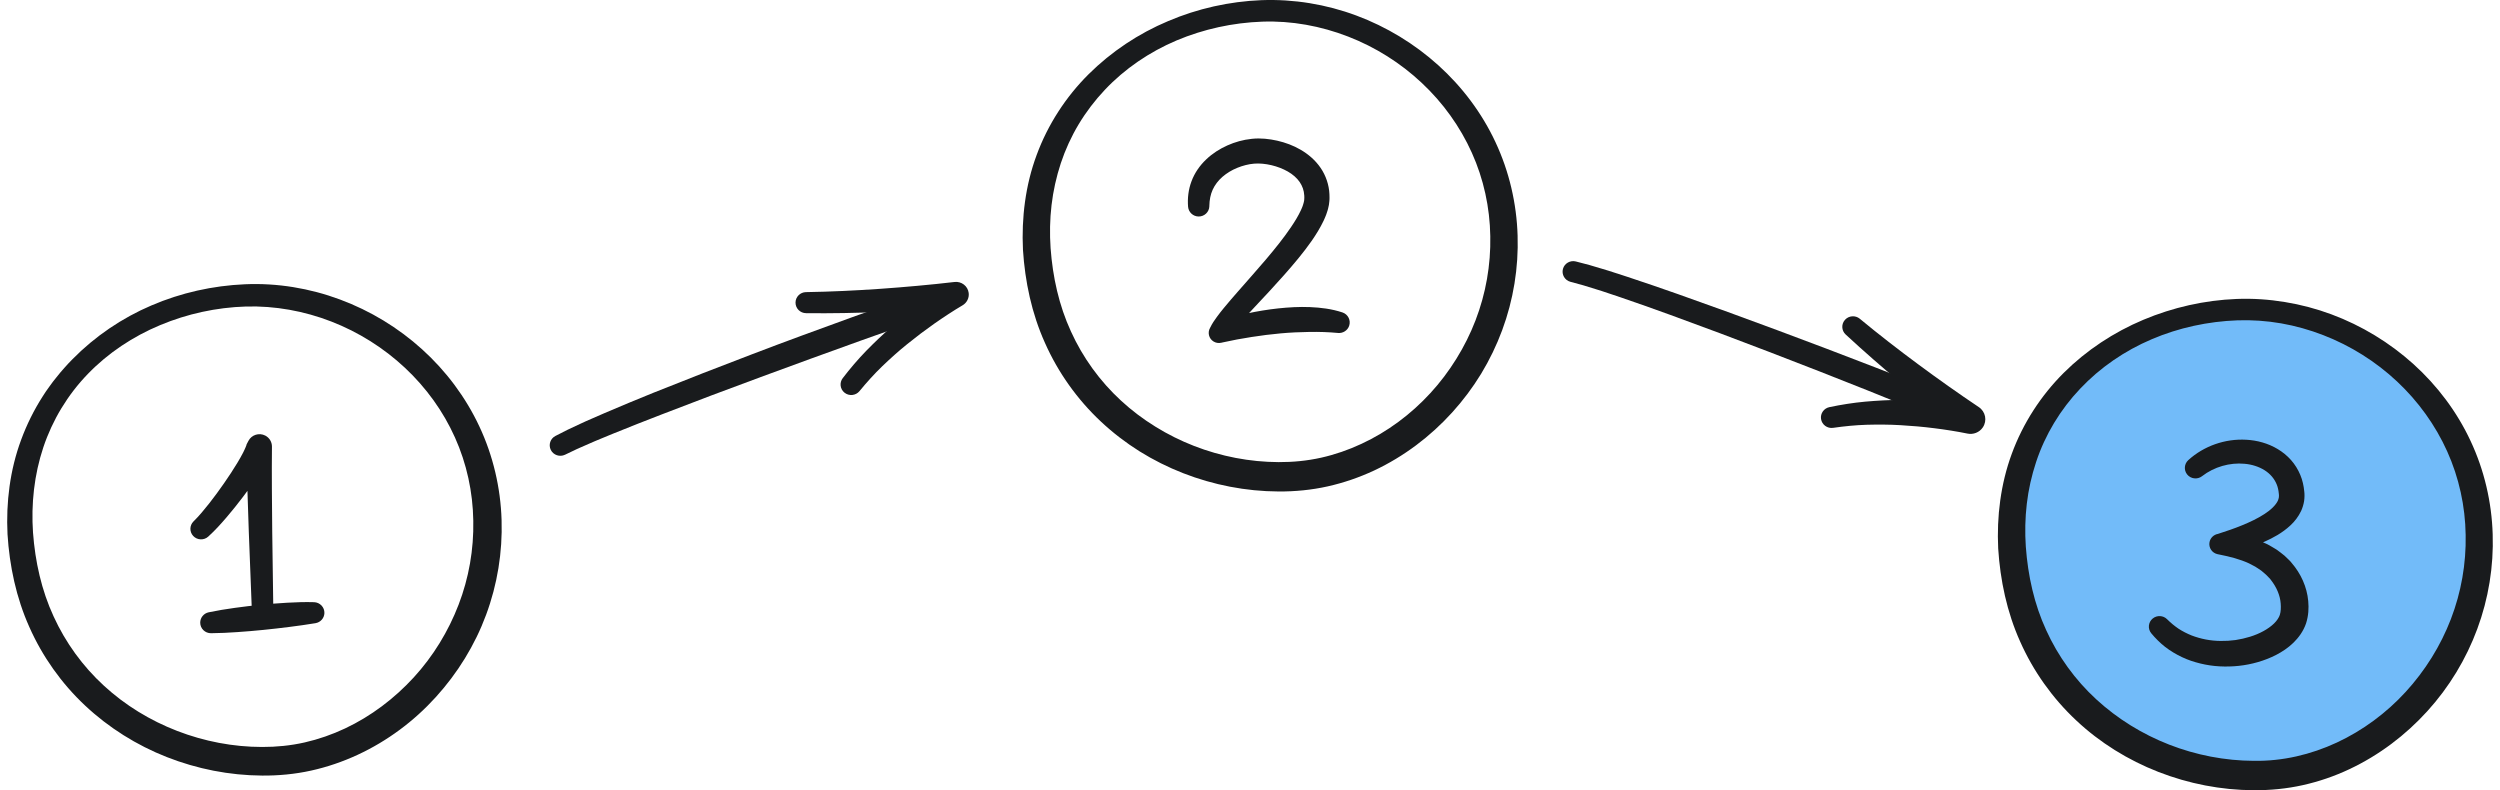
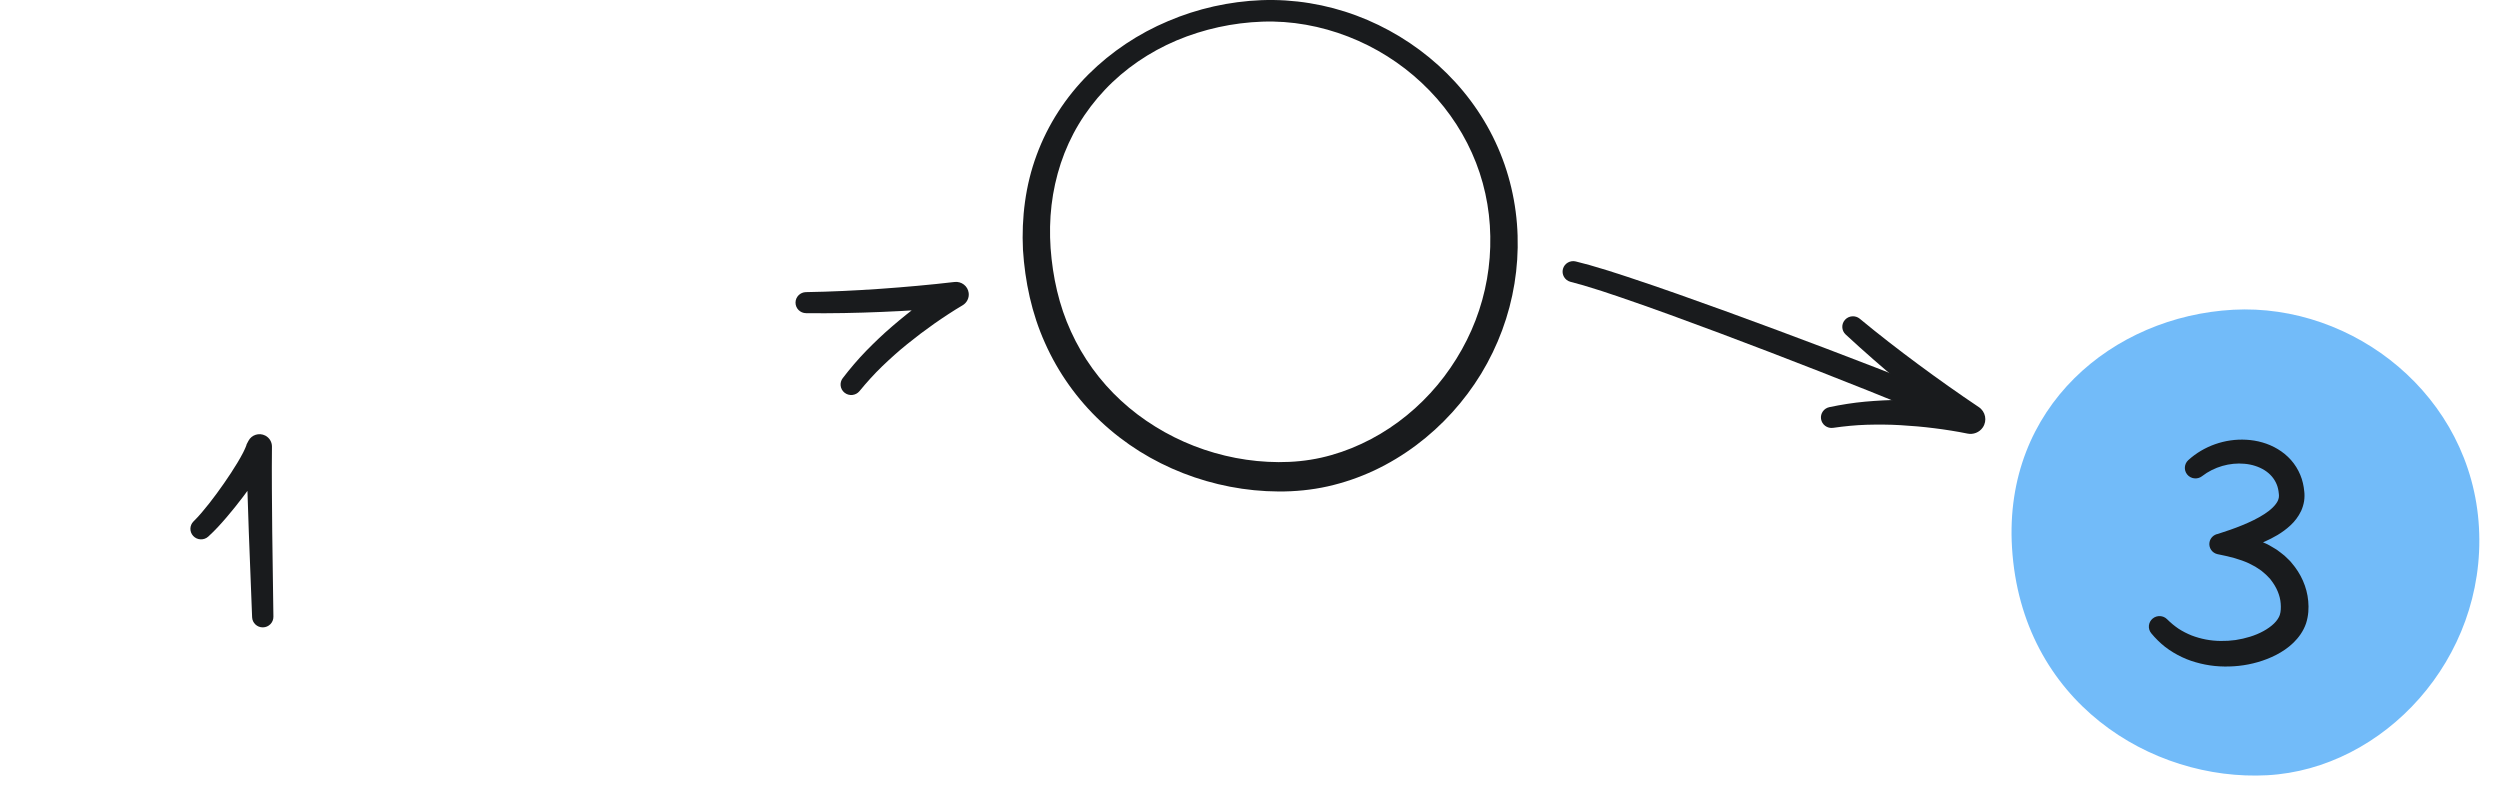
<svg xmlns="http://www.w3.org/2000/svg" width="174" height="55" viewBox="0 0 174 55" fill="none">
-   <path d="M0.523 37.179C0.414 34.966 0.693 32.707 1.472 30.608C1.858 29.56 2.356 28.551 2.958 27.61C3.034 27.493 3.107 27.374 3.186 27.258L3.429 26.917C3.512 26.805 3.589 26.688 3.676 26.578L3.937 26.251C4.105 26.028 4.291 25.82 4.475 25.61C4.654 25.396 4.854 25.2 5.047 24.999C6.612 23.407 8.493 22.131 10.546 21.256C12.599 20.376 14.81 19.882 17.047 19.785C19.297 19.686 21.56 20.062 23.663 20.845C25.768 21.626 27.719 22.809 29.381 24.315C31.044 25.819 32.415 27.65 33.366 29.686C34.321 31.719 34.841 33.954 34.91 36.192C34.981 38.429 34.615 40.685 33.832 42.792C33.053 44.901 31.849 46.85 30.332 48.519C28.816 50.191 26.965 51.573 24.895 52.533C23.861 53.013 22.773 53.386 21.652 53.634C20.534 53.882 19.369 53.99 18.239 53.98C15.967 53.966 13.712 53.518 11.61 52.692C9.509 51.867 7.563 50.647 5.92 49.104C4.275 47.562 2.949 45.688 2.042 43.641C1.123 41.594 0.661 39.381 0.523 37.179H0.523ZM2.298 37.073C2.448 39.089 2.888 41.081 3.73 42.901C4.56 44.721 5.755 46.37 7.232 47.725C10.182 50.442 14.222 51.987 18.245 51.989C19.255 51.991 20.234 51.893 21.206 51.673C22.174 51.453 23.118 51.123 24.019 50.699C25.822 49.849 27.445 48.621 28.795 47.15C30.146 45.677 31.204 43.945 31.918 42.087C32.633 40.228 32.981 38.234 32.941 36.241C32.911 34.249 32.484 32.269 31.665 30.448C30.85 28.626 29.652 26.969 28.178 25.593C26.705 24.215 24.959 23.116 23.066 22.381C21.175 21.645 19.135 21.275 17.105 21.334C15.063 21.397 13.026 21.841 11.143 22.63C9.259 23.416 7.526 24.565 6.119 26.021C4.709 27.475 3.648 29.24 3.014 31.138C2.381 33.04 2.16 35.065 2.298 37.074L2.298 37.073Z" fill="#191B1D" />
-   <path d="M140.036 38.118C139.438 28.321 147.055 22.012 155.429 21.559C163.803 21.106 172.028 27.533 172.536 36.713C173.045 45.894 165.87 53.52 157.803 53.956C149.736 54.392 140.69 48.84 140.036 38.118V38.118Z" fill="#72BBF9" />
-   <path d="M139.074 38.175C138.967 35.954 139.244 33.685 140.023 31.575C140.797 29.465 142.047 27.534 143.633 25.953C145.221 24.372 147.12 23.123 149.176 22.258C151.232 21.394 153.439 20.894 155.673 20.807C156.796 20.763 157.921 20.839 159.027 21.021C160.134 21.201 161.222 21.49 162.271 21.88C164.37 22.661 166.314 23.842 167.975 25.34C169.634 26.838 171.008 28.662 171.954 30.694C172.906 32.723 173.423 34.952 173.491 37.185C173.564 39.417 173.2 41.668 172.42 43.77C171.644 45.874 170.458 47.829 168.942 49.497C167.428 51.167 165.589 52.559 163.524 53.532C162.493 54.02 161.403 54.394 160.281 54.645C159.163 54.895 157.996 55.007 156.864 54.999C154.588 54.99 152.328 54.547 150.22 53.724C148.112 52.902 146.151 51.69 144.503 50.139C142.851 48.594 141.518 46.715 140.605 44.66C139.68 42.606 139.215 40.385 139.074 38.175V38.175ZM140.998 38.061C141.145 40.069 141.581 42.053 142.417 43.865C143.242 45.679 144.429 47.321 145.899 48.673C147.368 50.025 149.103 51.097 150.977 51.827C152.851 52.557 154.863 52.947 156.87 52.954C160.865 53.018 164.74 51.102 167.435 48.156C168.787 46.681 169.864 44.956 170.58 43.093C171.298 41.23 171.649 39.23 171.61 37.232C171.58 35.234 171.15 33.249 170.328 31.423C169.508 29.598 168.311 27.933 166.835 26.551C165.36 25.166 163.607 24.065 161.708 23.329C160.759 22.96 159.774 22.683 158.771 22.506C157.767 22.331 156.746 22.261 155.729 22.295C153.685 22.369 151.643 22.807 149.763 23.61C147.882 24.408 146.167 25.583 144.783 27.05C143.393 28.512 142.339 30.265 141.713 32.156C141.401 33.101 141.18 34.076 141.065 35.067C140.948 36.057 140.93 37.06 140.997 38.061L140.998 38.061Z" fill="#191B1D" />
+   <path d="M140.036 38.118C139.438 28.321 147.055 22.012 155.429 21.559C163.803 21.106 172.028 27.533 172.536 36.713C173.045 45.894 165.87 53.52 157.803 53.956C149.736 54.392 140.69 48.84 140.036 38.118Z" fill="#72BBF9" />
  <path d="M71.198 17.384C71.092 15.162 71.367 12.893 72.152 10.784C72.928 8.676 74.178 6.747 75.764 5.169C77.353 3.591 79.245 2.333 81.301 1.469C83.353 0.594 85.563 0.101 87.797 0.011C90.043 -0.072 92.299 0.298 94.398 1.08C96.497 1.862 98.444 3.042 100.105 4.541C101.766 6.039 103.14 7.865 104.087 9.898C105.039 11.928 105.557 14.159 105.625 16.392C105.697 18.626 105.332 20.878 104.552 22.981C104.163 24.033 103.672 25.048 103.09 26.009C102.504 26.969 101.827 27.874 101.069 28.709C99.555 30.378 97.715 31.771 95.649 32.743C94.615 33.226 93.526 33.602 92.405 33.853C91.287 34.103 90.119 34.215 88.988 34.207C86.712 34.197 84.452 33.755 82.344 32.932C81.29 32.52 80.273 32.012 79.313 31.413C78.355 30.812 77.453 30.119 76.628 29.346C74.976 27.801 73.642 25.922 72.73 23.867C71.805 21.814 71.339 19.593 71.198 17.384L71.198 17.384ZM73.121 17.269C73.268 19.277 73.704 21.261 74.54 23.074C75.364 24.888 76.552 26.531 78.022 27.883C78.755 28.56 79.557 29.166 80.41 29.692C81.261 30.221 82.164 30.671 83.101 31.036C84.975 31.766 86.987 32.156 88.994 32.163C90.003 32.167 90.98 32.072 91.951 31.855C92.918 31.638 93.862 31.311 94.763 30.889C96.57 30.051 98.204 28.833 99.555 27.36C100.231 26.624 100.837 25.823 101.362 24.974C101.89 24.126 102.338 23.229 102.696 22.298C103.413 20.436 103.764 18.438 103.724 16.44C103.693 14.444 103.264 12.46 102.442 10.636C101.623 8.811 100.427 7.148 98.951 5.767C97.478 4.383 95.727 3.28 93.829 2.545C91.933 1.809 89.887 1.433 87.853 1.507C85.809 1.579 83.77 2.023 81.886 2.816C80.005 3.615 78.284 4.781 76.899 6.251C76.206 6.984 75.594 7.788 75.078 8.646C74.563 9.504 74.146 10.417 73.832 11.362C73.521 12.308 73.304 13.284 73.187 14.275C73.071 15.265 73.053 16.269 73.121 17.269V17.269Z" fill="#191B1D" />
  <path d="M13.489 36.27C13.854 35.911 14.224 35.465 14.574 35.02C14.926 34.573 15.265 34.107 15.592 33.637C15.918 33.166 16.236 32.688 16.525 32.206L16.735 31.846L16.928 31.488L17.011 31.315C17.038 31.259 17.07 31.198 17.085 31.15L17.145 31C17.148 30.974 17.154 30.95 17.164 30.926L17.292 30.682C17.512 30.262 18.035 30.098 18.46 30.315C18.76 30.469 18.931 30.773 18.928 31.086C18.916 32.064 18.919 33.05 18.923 34.035L18.947 36.995L19.029 42.918V42.923C19.034 43.327 18.707 43.66 18.298 43.665C17.895 43.671 17.563 43.357 17.547 42.961L17.317 37.032L17.219 34.064C17.19 33.074 17.162 32.084 17.149 31.086L18.913 31.246V31.246C18.882 31.363 18.848 31.48 18.809 31.594L18.698 31.849C18.66 31.938 18.621 32.006 18.582 32.081L18.464 32.3C18.383 32.436 18.304 32.575 18.221 32.707L17.971 33.097C17.634 33.61 17.28 34.096 16.916 34.577C16.551 35.057 16.178 35.528 15.783 35.989C15.385 36.45 14.988 36.9 14.493 37.348C14.192 37.621 13.723 37.6 13.447 37.302C13.177 37.012 13.19 36.565 13.469 36.289L13.489 36.27L13.489 36.27Z" fill="#191B1D" />
-   <path d="M14.525 42.616C15.127 42.489 15.732 42.393 16.339 42.308C16.945 42.222 17.553 42.154 18.163 42.092C18.773 42.034 19.383 41.982 19.997 41.949C20.612 41.915 21.225 41.892 21.859 41.912C22.27 41.925 22.592 42.266 22.579 42.672C22.567 43.028 22.301 43.317 21.958 43.373L21.946 43.375C21.361 43.472 20.756 43.557 20.154 43.633C19.552 43.712 18.946 43.777 18.34 43.84C17.734 43.899 17.127 43.955 16.518 43.994C15.909 44.036 15.298 44.068 14.686 44.072H14.685C14.273 44.075 13.938 43.747 13.935 43.341C13.933 42.985 14.186 42.687 14.525 42.616Z" fill="#191B1D" />
-   <path d="M38.661 30.341L39.514 29.907C39.797 29.769 40.079 29.642 40.361 29.51L40.786 29.314L41.211 29.129L42.061 28.758L43.766 28.038L45.475 27.337C47.76 26.42 50.052 25.531 52.35 24.654C54.646 23.775 56.956 22.933 59.268 22.093C60.425 21.674 61.583 21.261 62.746 20.853C63.327 20.649 63.908 20.446 64.494 20.248C64.787 20.151 65.075 20.045 65.373 19.954C65.672 19.868 65.978 19.803 66.303 19.802C66.733 19.802 67.082 20.146 67.082 20.571C67.082 20.822 66.96 21.046 66.772 21.186L66.756 21.198C66.24 21.577 65.644 21.7 65.069 21.909C64.49 22.102 63.912 22.302 63.334 22.502C62.177 22.902 61.022 23.31 59.868 23.723C57.559 24.547 55.258 25.393 52.958 26.239C50.658 27.088 48.363 27.949 46.082 28.834L44.372 29.5L42.672 30.181L41.828 30.53L41.406 30.705L40.991 30.886C40.716 31.008 40.435 31.126 40.163 31.249L39.366 31.63L39.323 31.65C38.955 31.826 38.512 31.674 38.334 31.31C38.159 30.952 38.306 30.522 38.661 30.341L38.661 30.341Z" fill="#191B1D" />
  <path d="M56.102 20.332C56.964 20.315 57.826 20.293 58.689 20.251C59.551 20.211 60.414 20.162 61.277 20.101C62.139 20.04 63.001 19.972 63.862 19.892C64.721 19.814 65.587 19.726 66.433 19.626C66.919 19.568 67.362 19.91 67.421 20.391C67.465 20.746 67.287 21.078 66.995 21.25L66.988 21.253C66.672 21.44 66.329 21.653 66.004 21.866C65.675 22.08 65.35 22.302 65.028 22.526C64.384 22.978 63.757 23.453 63.148 23.946C62.537 24.437 61.958 24.961 61.396 25.499C60.837 26.04 60.321 26.614 59.834 27.206L59.82 27.223C59.562 27.537 59.095 27.585 58.778 27.33C58.466 27.08 58.414 26.631 58.655 26.318C59.166 25.653 59.708 25.015 60.286 24.42C60.867 23.828 61.465 23.254 62.092 22.718C62.717 22.179 63.36 21.662 64.02 21.168C64.35 20.921 64.684 20.679 65.023 20.444C65.365 20.205 65.699 19.981 66.07 19.747L66.626 21.374C65.74 21.454 64.872 21.517 63.995 21.572C63.12 21.628 62.245 21.673 61.369 21.71C60.493 21.748 59.616 21.773 58.738 21.789C57.861 21.807 56.982 21.804 56.103 21.797C55.694 21.794 55.365 21.463 55.368 21.058C55.371 20.661 55.694 20.34 56.093 20.332H56.102L56.102 20.332Z" fill="#191B1D" />
  <path d="M109.686 18.2L110.612 18.442C110.916 18.528 111.211 18.62 111.51 18.709L111.958 18.844L112.4 18.987L113.283 19.273L115.037 19.863L116.783 20.47C119.105 21.288 121.415 22.132 123.72 22.989C126.025 23.845 128.322 24.72 130.616 25.608C132.91 26.5 135.194 27.392 137.48 28.364C137.932 28.556 138.14 29.073 137.946 29.519C137.752 29.965 137.229 30.171 136.778 29.98L136.77 29.976L136.759 29.971C134.538 29.001 132.257 28.083 129.985 27.173C127.709 26.266 125.427 25.371 123.138 24.494C120.849 23.617 118.555 22.753 116.254 21.917L114.526 21.297L112.795 20.695L111.929 20.405L111.496 20.26L111.063 20.125C110.775 20.036 110.485 19.942 110.198 19.858L109.345 19.625L109.299 19.613C108.905 19.505 108.673 19.102 108.782 18.712C108.89 18.325 109.294 18.097 109.686 18.199V18.2Z" fill="#191B1D" />
  <path d="M129.445 22.188C130.108 22.733 130.775 23.274 131.455 23.8C132.134 24.328 132.819 24.848 133.511 25.359C134.203 25.871 134.9 26.377 135.604 26.873C136.305 27.368 137.018 27.863 137.722 28.332C138.195 28.646 138.321 29.28 138.003 29.748C137.762 30.104 137.332 30.261 136.932 30.177L136.928 30.176C136.758 30.14 136.559 30.102 136.37 30.068C136.178 30.033 135.985 30.001 135.791 29.97C135.404 29.907 135.015 29.853 134.624 29.804C133.844 29.706 133.059 29.636 132.275 29.592C131.489 29.545 130.706 29.543 129.925 29.564C129.144 29.588 128.372 29.665 127.608 29.775L127.585 29.778C127.18 29.837 126.803 29.56 126.744 29.159C126.687 28.775 126.946 28.416 127.324 28.337C128.151 28.164 128.984 28.032 129.817 27.955C130.65 27.882 131.484 27.835 132.315 27.834C133.147 27.83 133.978 27.854 134.806 27.907C135.221 27.935 135.635 27.967 136.049 28.008C136.256 28.028 136.464 28.05 136.672 28.075C136.883 28.1 137.083 28.126 137.31 28.16L136.517 30.003C135.807 29.469 135.124 28.935 134.438 28.39C133.754 27.846 133.077 27.295 132.405 26.736C131.733 26.179 131.068 25.612 130.41 25.037C129.75 24.464 129.103 23.875 128.46 23.283C128.16 23.007 128.143 22.543 128.423 22.247C128.691 21.962 129.137 21.936 129.437 22.181L129.445 22.188L129.445 22.188Z" fill="#191B1D" />
-   <path d="M82.691 14.398C82.642 13.813 82.71 13.192 82.93 12.614C83.145 12.033 83.51 11.513 83.948 11.099C84.384 10.68 84.89 10.363 85.422 10.123C85.957 9.884 86.52 9.725 87.13 9.662C87.752 9.597 88.334 9.667 88.899 9.792C89.463 9.922 90.015 10.123 90.535 10.428C91.053 10.732 91.546 11.144 91.914 11.684C92.283 12.22 92.501 12.878 92.528 13.509C92.536 13.589 92.534 13.666 92.534 13.745C92.534 13.822 92.535 13.899 92.524 13.992C92.515 14.08 92.507 14.172 92.493 14.257L92.44 14.498C92.423 14.582 92.398 14.652 92.374 14.726C92.35 14.799 92.328 14.875 92.301 14.945C92.244 15.079 92.193 15.223 92.13 15.348C91.886 15.863 91.601 16.316 91.304 16.749C90.703 17.609 90.043 18.382 89.376 19.139C88.708 19.893 88.027 20.624 87.35 21.343C87.013 21.704 86.677 22.063 86.36 22.423C86.204 22.603 86.047 22.784 85.906 22.96C85.768 23.132 85.626 23.323 85.562 23.445L84.675 22.43C85.372 22.172 86.078 21.977 86.792 21.818C87.507 21.663 88.229 21.544 88.958 21.465C89.688 21.388 90.426 21.343 91.174 21.374C91.921 21.406 92.682 21.496 93.432 21.744C93.822 21.873 94.032 22.29 93.902 22.676C93.79 23.006 93.463 23.206 93.127 23.175L93.097 23.172C92.468 23.113 91.813 23.092 91.149 23.102C90.484 23.113 89.81 23.141 89.134 23.203C88.459 23.264 87.781 23.349 87.109 23.455C86.436 23.559 85.765 23.682 85.11 23.83L84.996 23.856C84.613 23.942 84.231 23.706 84.144 23.327C84.102 23.146 84.136 22.963 84.223 22.815C84.378 22.492 84.535 22.283 84.694 22.059C84.851 21.84 85.014 21.641 85.176 21.441C85.501 21.045 85.83 20.667 86.159 20.291C86.812 19.539 87.475 18.808 88.106 18.062C88.736 17.319 89.347 16.563 89.868 15.789C90.129 15.404 90.367 15.012 90.543 14.631C90.592 14.535 90.62 14.444 90.661 14.351C90.678 14.305 90.689 14.262 90.704 14.217C90.717 14.174 90.734 14.128 90.74 14.09L90.766 13.97L90.776 13.867C90.783 13.837 90.781 13.79 90.781 13.745C90.78 13.699 90.782 13.653 90.777 13.61C90.758 13.254 90.645 12.942 90.453 12.662C90.26 12.383 89.976 12.137 89.635 11.94C89.293 11.745 88.901 11.594 88.493 11.497C88.087 11.402 87.661 11.358 87.289 11.39C86.904 11.42 86.493 11.527 86.113 11.682C85.731 11.837 85.379 12.052 85.084 12.306C84.79 12.563 84.558 12.864 84.404 13.2C84.25 13.537 84.18 13.914 84.171 14.315L84.171 14.353C84.162 14.757 83.822 15.078 83.413 15.069C83.032 15.06 82.724 14.765 82.691 14.397L82.691 14.398Z" fill="#191B1D" />
  <path d="M152.304 32.026C153.38 31.047 154.858 30.521 156.346 30.606C157.089 30.648 157.847 30.847 158.527 31.254C158.866 31.457 159.183 31.713 159.454 32.018C159.724 32.322 159.943 32.676 160.099 33.051C160.257 33.426 160.341 33.821 160.377 34.207L160.39 34.352C160.394 34.404 160.392 34.468 160.393 34.526C160.396 34.644 160.378 34.763 160.365 34.881C160.326 35.116 160.256 35.344 160.162 35.553C159.968 35.967 159.699 36.304 159.411 36.569C159.124 36.836 158.821 37.053 158.515 37.237C157.9 37.602 157.272 37.863 156.641 38.077C156.009 38.286 155.375 38.452 154.736 38.578L154.735 38.578L154.62 37.139C155.475 37.175 156.35 37.304 157.203 37.62C157.412 37.709 157.625 37.792 157.833 37.892C158.034 38.008 158.239 38.119 158.437 38.244C158.625 38.386 158.822 38.519 159.002 38.675L159.261 38.924L159.39 39.05C159.43 39.094 159.467 39.142 159.506 39.188C160.136 39.92 160.565 40.843 160.653 41.836C160.698 42.333 160.674 42.843 160.504 43.379C160.314 43.942 159.976 44.391 159.612 44.743C159.245 45.097 158.84 45.363 158.424 45.579C158.008 45.794 157.579 45.957 157.144 46.083C156.274 46.336 155.375 46.426 154.479 46.378C154.032 46.354 153.585 46.287 153.146 46.18C152.708 46.073 152.274 45.932 151.863 45.734C151.452 45.54 151.059 45.305 150.697 45.027C150.338 44.745 150.015 44.423 149.728 44.077C149.469 43.764 149.516 43.302 149.832 43.046C150.13 42.805 150.559 42.831 150.825 43.094L150.848 43.117C151.091 43.358 151.354 43.573 151.633 43.763C151.918 43.946 152.22 44.1 152.535 44.227C153.169 44.47 153.855 44.605 154.552 44.61C154.899 44.616 155.248 44.595 155.593 44.547C155.937 44.495 156.276 44.417 156.603 44.316C157.253 44.116 157.868 43.79 158.275 43.393C158.477 43.195 158.613 42.985 158.675 42.799C158.746 42.582 158.76 42.291 158.737 42.007C158.695 41.426 158.437 40.852 158.06 40.371C158.036 40.341 158.015 40.309 157.99 40.279L157.908 40.196L157.745 40.027C157.634 39.916 157.503 39.822 157.383 39.715C157.251 39.622 157.11 39.536 156.974 39.444C156.828 39.363 156.676 39.289 156.527 39.209C155.905 38.923 155.206 38.742 154.481 38.599L154.355 38.574C153.96 38.496 153.704 38.117 153.783 37.727C153.843 37.43 154.081 37.212 154.365 37.16H154.366C154.946 36.974 155.518 36.781 156.064 36.555C156.61 36.331 157.137 36.081 157.59 35.786C158.043 35.5 158.411 35.143 158.544 34.838C158.576 34.762 158.595 34.69 158.608 34.618C158.608 34.582 158.619 34.547 158.615 34.509C158.613 34.489 158.616 34.475 158.614 34.449L158.606 34.362C158.586 34.131 158.54 33.909 158.456 33.709C158.291 33.308 158.003 32.972 157.609 32.724C157.216 32.48 156.731 32.322 156.22 32.279C155.196 32.181 154.105 32.492 153.271 33.136L153.263 33.143C152.94 33.392 152.474 33.336 152.222 33.017C151.983 32.715 152.024 32.283 152.303 32.027L152.304 32.026Z" fill="#191B1D" />
</svg>